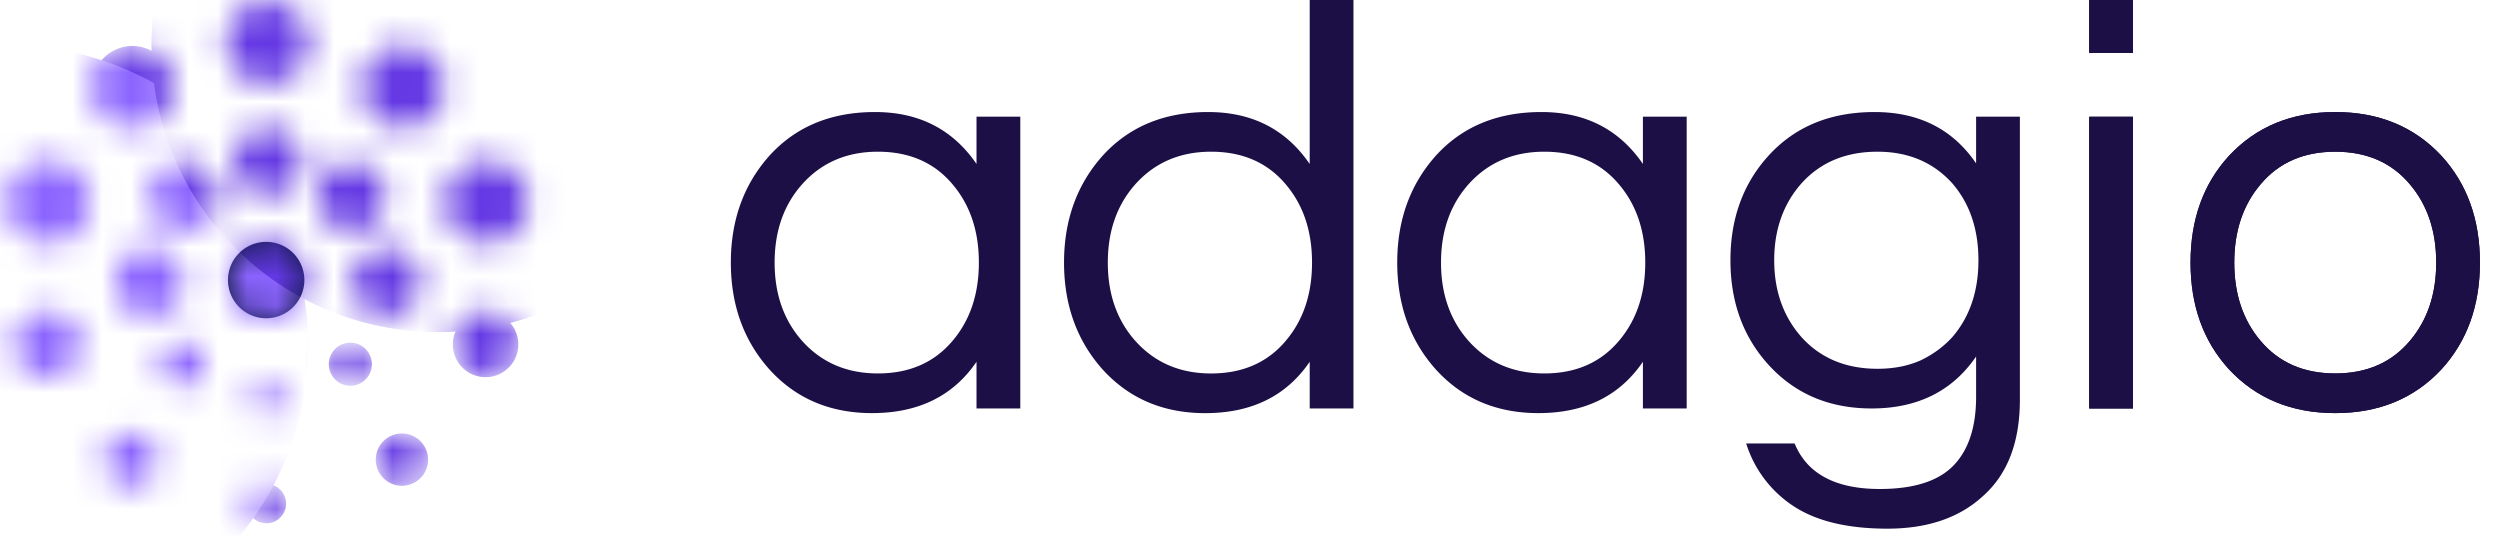
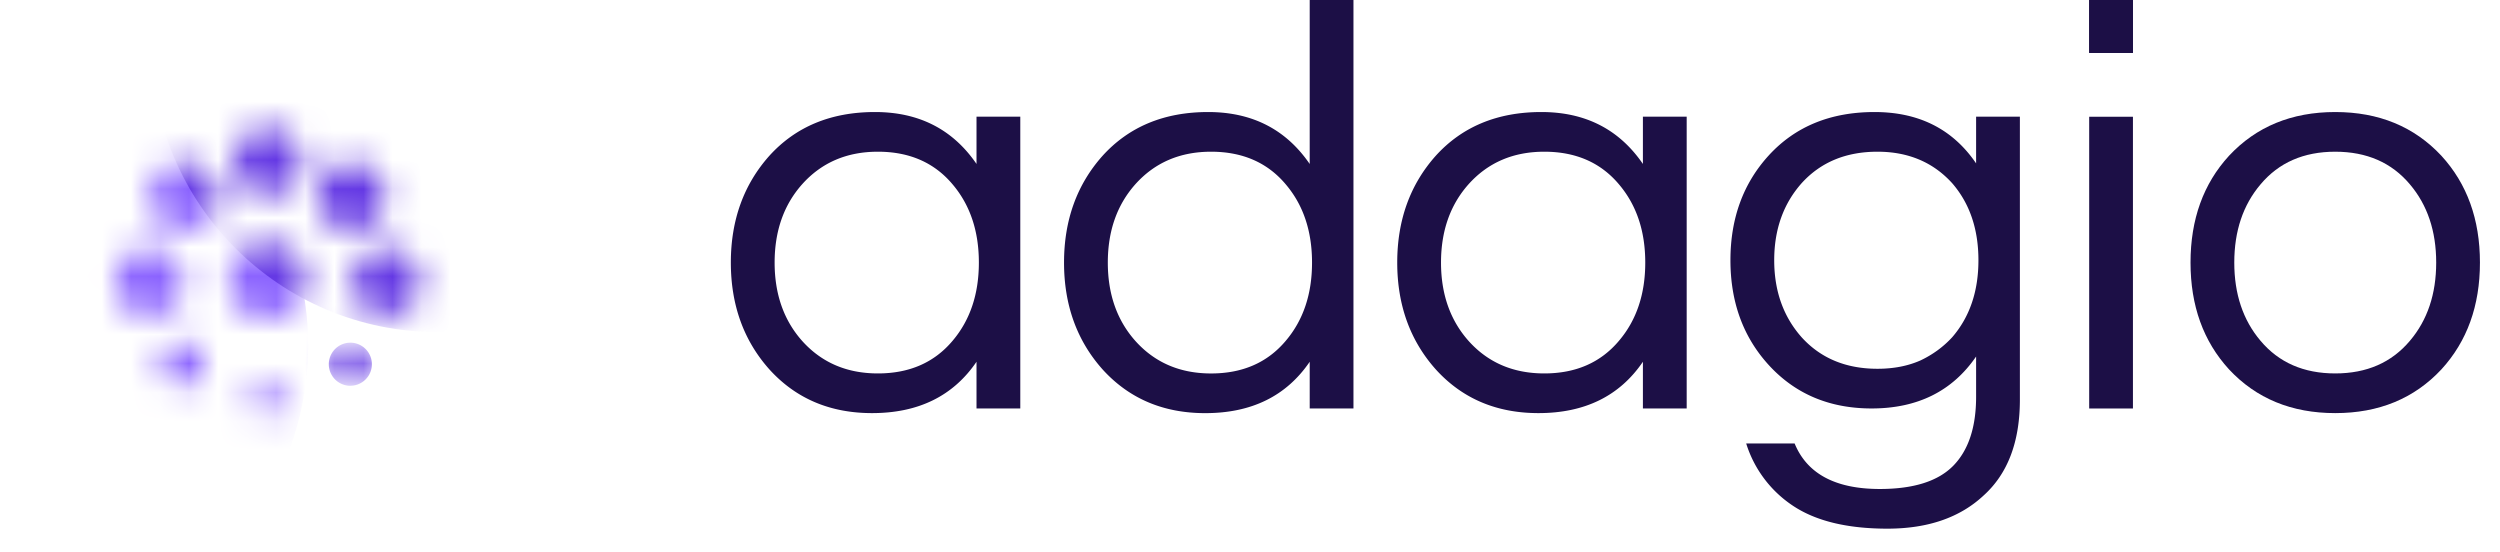
<svg xmlns="http://www.w3.org/2000/svg" width="100%" fill="none" viewBox="0 0 86 19">
  <g class="logo">
    <g class="logo">
      <g class="Group 1073714029">
        <g class="Group 1073713942">
-           <path fill="#0B1839" d="M9.156 10.948a1.314 1.314 0 1 0 0-2.628 1.314 1.314 0 0 0 0 2.628Z" class="Vector" />
          <g class="Mask group">
            <mask id="a" width="19" height="18" x="0" y="0" class="a" maskUnits="userSpaceOnUse" style="mask-type:alpha">
              <g class="logomark">
                <path fill="#000" d="M9.168 10.972a1.318 1.318 0 1 0 0-2.635 1.318 1.318 0 0 0 0 2.635Z" class="Vector" />
                <g class="Group 1073714028">
-                   <path fill="#000" d="M9.167 2.888a1.41 1.41 0 1 0 0-2.819 1.41 1.41 0 0 0 0 2.819ZM4.51 4.4a1.41 1.41 0 1 0 0-2.819 1.41 1.41 0 0 0 0 2.818ZM1.632 8.362a1.41 1.41 0 1 0 0-2.819 1.41 1.41 0 0 0 0 2.819Zm0 4.613a1.126 1.126 0 1 0 0-2.253 1.126 1.126 0 0 0 0 2.253Zm2.878 3.736a.9.9 0 1 0 0-1.8.9.9 0 0 0 0 1.8ZM9.166 18a.675.675 0 1 0 0-1.35.675.675 0 0 0 0 1.35Zm4.66-1.289a.9.9 0 1 0 0-1.8.9.9 0 0 0 0 1.8Zm2.878-3.736a1.126 1.126 0 1 0 0-2.253 1.126 1.126 0 0 0 0 2.253Zm0-4.613a1.41 1.41 0 1 0 0-2.819 1.41 1.41 0 0 0 0 2.819ZM13.826 4.4a1.41 1.41 0 1 0 0-2.819 1.41 1.41 0 0 0 0 2.818Z" class="Vector" />
-                 </g>
+                   </g>
                <g class="Group 1073714027">
                  <path fill="#000" d="M9.168 6.728a1.16 1.16 0 1 0 0-2.318 1.16 1.16 0 0 0 0 2.318ZM6.285 7.922a1.16 1.16 0 1 0 0-2.318 1.16 1.16 0 0 0 0 2.318ZM5.09 10.876a1.16 1.16 0 1 0 0-2.318 1.16 1.16 0 0 0 0 2.318Zm1.195 2.394a.741.741 0 1 0 0-1.482.741.741 0 0 0 0 1.483Zm2.883 1.01a.556.556 0 1 0 0-1.112.556.556 0 0 0 0 1.112Zm2.884-1.01a.741.741 0 1 0 0-1.482.741.741 0 0 0 0 1.483Zm1.194-2.394a1.16 1.16 0 1 0 0-2.318 1.16 1.16 0 0 0 0 2.318Zm-1.195-2.954a1.16 1.16 0 1 0 0-2.318 1.16 1.16 0 0 0 0 2.318Z" class="Vector" />
                </g>
              </g>
            </mask>
            <g mask="url(#a)">
              <g class="logomark">
                <path fill="#6438E4" d="M9.168 10.972a1.318 1.318 0 1 0 0-2.635 1.318 1.318 0 0 0 0 2.635Z" class="Vector" />
                <g class="Group 1073714028">
                  <path fill="#6438E4" d="M9.167 2.888a1.41 1.41 0 1 0 0-2.819 1.41 1.41 0 0 0 0 2.819ZM4.51 4.4a1.41 1.41 0 1 0 0-2.819 1.41 1.41 0 0 0 0 2.818ZM1.632 8.362a1.41 1.41 0 1 0 0-2.819 1.41 1.41 0 0 0 0 2.819Zm0 4.613a1.126 1.126 0 1 0 0-2.253 1.126 1.126 0 0 0 0 2.253Zm2.878 3.736a.9.9 0 1 0 0-1.8.9.9 0 0 0 0 1.8ZM9.166 18a.675.675 0 1 0 0-1.35.675.675 0 0 0 0 1.35Zm4.66-1.289a.9.9 0 1 0 0-1.8.9.9 0 0 0 0 1.8Zm2.878-3.736a1.126 1.126 0 1 0 0-2.253 1.126 1.126 0 0 0 0 2.253Zm0-4.613a1.41 1.41 0 1 0 0-2.819 1.41 1.41 0 0 0 0 2.819ZM13.826 4.4a1.41 1.41 0 1 0 0-2.819 1.41 1.41 0 0 0 0 2.818Z" class="Vector" />
                </g>
                <g class="Group 1073714027">
                  <path fill="#6438E4" d="M9.168 6.728a1.16 1.16 0 1 0 0-2.318 1.16 1.16 0 0 0 0 2.318ZM6.285 7.922a1.16 1.16 0 1 0 0-2.318 1.16 1.16 0 0 0 0 2.318ZM5.09 10.876a1.16 1.16 0 1 0 0-2.318 1.16 1.16 0 0 0 0 2.318Zm1.195 2.394a.741.741 0 1 0 0-1.482.741.741 0 0 0 0 1.483Zm2.883 1.01a.556.556 0 1 0 0-1.112.556.556 0 0 0 0 1.112Zm2.884-1.01a.741.741 0 1 0 0-1.482.741.741 0 0 0 0 1.483Zm1.194-2.394a1.16 1.16 0 1 0 0-2.318 1.16 1.16 0 0 0 0 2.318Zm-1.195-2.954a1.16 1.16 0 1 0 0-2.318 1.16 1.16 0 0 0 0 2.318Z" class="Vector" />
                </g>
              </g>
              <g class="Group 1073713996">
                <g class="Ellipse 447" filter="url(#b)">
                  <circle cx=".282" cy="11.878" r="10.317" fill="#8B63FF" />
                </g>
                <g class="Ellipse 448" filter="url(#c)">
                  <circle cx="15.067" cy="1.568" r="9.857" fill="#6438E4" />
                </g>
              </g>
            </g>
          </g>
        </g>
        <path fill="#1C0F46" d="M33.592 12.445c-.803 1.178-2 1.766-3.593 1.766-1.445 0-2.623-.501-3.533-1.505-.883-.99-1.325-2.215-1.325-3.674 0-1.458.442-2.683 1.325-3.673.91-1.004 2.121-1.505 3.634-1.505 1.512 0 2.676.595 3.492 1.786V4.014h1.506v10.037h-1.506v-1.606Zm-3.392.401c1.084 0 1.94-.374 2.57-1.124.601-.709.903-1.606.903-2.69 0-1.083-.302-1.98-.904-2.69-.629-.749-1.485-1.123-2.57-1.123-1.07 0-1.94.374-2.609 1.124-.629.709-.943 1.606-.943 2.69 0 1.083.314 1.98.943 2.69.67.749 1.54 1.123 2.61 1.123Zm14.854-.401c-.803 1.178-2 1.767-3.593 1.767-1.445 0-2.623-.502-3.533-1.505-.883-.99-1.325-2.215-1.325-3.674s.442-2.683 1.325-3.673c.91-1.004 2.121-1.506 3.633-1.506s2.677.596 3.493 1.787V0h1.505v14.051h-1.505v-1.606Zm-3.392.402c1.084 0 1.94-.375 2.569-1.124.602-.71.903-1.606.903-2.69 0-1.084-.3-1.98-.903-2.69-.629-.75-1.486-1.124-2.57-1.124-1.07 0-1.94.375-2.609 1.124-.629.71-.943 1.606-.943 2.69 0 1.084.314 1.98.943 2.69.67.75 1.539 1.124 2.61 1.124Zm14.854-.402c-.802 1.178-2 1.766-3.593 1.766-1.445 0-2.623-.501-3.533-1.505-.883-.99-1.325-2.215-1.325-3.674 0-1.458.442-2.683 1.325-3.673.91-1.004 2.121-1.505 3.634-1.505 1.512 0 2.676.595 3.492 1.786V4.014h1.506v10.037h-1.506v-1.606Zm-3.392.401c1.084 0 1.94-.374 2.57-1.124.602-.709.903-1.606.903-2.69 0-1.083-.301-1.98-.904-2.69-.629-.749-1.485-1.123-2.569-1.123-1.07 0-1.94.374-2.61 1.124-.629.709-.943 1.606-.943 2.69 0 1.083.315 1.98.944 2.69.669.749 1.538 1.123 2.609 1.123ZM67.978 5.62V4.014h1.506v9.736c0 1.445-.415 2.542-1.245 3.292-.816.763-1.92 1.144-3.312 1.144s-2.483-.268-3.272-.803a3.994 3.994 0 0 1-1.586-2.128h1.666c.428 1.044 1.405 1.566 2.931 1.566 1.164 0 2.007-.268 2.53-.803.521-.535.782-1.325.782-2.369v-1.385c-.816 1.191-2.014 1.787-3.593 1.787-1.445 0-2.623-.495-3.533-1.486-.883-.963-1.325-2.167-1.325-3.613 0-1.445.442-2.65 1.325-3.613.91-.99 2.121-1.485 3.633-1.485 1.526 0 2.69.588 3.493 1.766Zm-3.392 7.066c.548 0 1.037-.094 1.465-.281.428-.2.796-.469 1.104-.803.602-.696.903-1.58.903-2.65 0-1.07-.3-1.954-.903-2.65-.656-.722-1.512-1.083-2.57-1.083-1.083 0-1.953.36-2.609 1.083-.629.71-.943 1.593-.943 2.65s.314 1.94.943 2.65c.656.723 1.526 1.084 2.61 1.084Z" class="adagio" />
        <g class="adagio">
          <path fill="#1C0F46" d="M71.868 4.016h1.505v10.036h-1.505V4.016Z" />
-           <path fill="#1C0F46" d="M71.868 4.016h1.505v10.036h-1.505V4.016Z" />
        </g>
        <g class="adagio">
          <path fill="#1C0F46" d="M73.373 0v1.821h-1.505V0h1.505Z" />
          <path fill="#1C0F46" d="M73.373 0v1.821h-1.505V0h1.505Z" />
        </g>
        <g class="adagio">
-           <path fill="#1C0F46" d="M80.332 3.854c1.499 0 2.716.501 3.653 1.505.883.964 1.325 2.188 1.325 3.673 0 1.486-.442 2.71-1.325 3.674-.937 1.004-2.154 1.505-3.653 1.505s-2.717-.501-3.654-1.505c-.883-.964-1.324-2.188-1.324-3.674 0-1.485.441-2.71 1.324-3.673.937-1.004 2.155-1.505 3.654-1.505Zm0 8.992c1.084 0 1.94-.374 2.57-1.124.601-.709.903-1.606.903-2.69 0-1.083-.302-1.98-.904-2.69-.629-.749-1.485-1.123-2.57-1.123-1.083 0-1.94.374-2.569 1.124-.602.709-.903 1.606-.903 2.69 0 1.083.301 1.98.903 2.69.63.749 1.486 1.123 2.57 1.123Z" />
          <path fill="#1C0F46" d="M80.332 3.854c1.499 0 2.716.501 3.653 1.505.883.964 1.325 2.188 1.325 3.673 0 1.486-.442 2.71-1.325 3.674-.937 1.004-2.154 1.505-3.653 1.505s-2.717-.501-3.654-1.505c-.883-.964-1.324-2.188-1.324-3.674 0-1.485.441-2.71 1.324-3.673.937-1.004 2.155-1.505 3.654-1.505Zm0 8.992c1.084 0 1.94-.374 2.57-1.124.601-.709.903-1.606.903-2.69 0-1.083-.302-1.98-.904-2.69-.629-.749-1.485-1.123-2.57-1.123-1.083 0-1.94.374-2.569 1.124-.602.709-.903 1.606-.903 2.69 0 1.083.301 1.98.903 2.69.63.749 1.486 1.123 2.57 1.123Z" />
        </g>
      </g>
    </g>
  </g>
  <defs>
    <filter id="b" width="34.089" height="34.089" x="-16.762" y="-5.167" class="b" color-interpolation-filters="sRGB" filterUnits="userSpaceOnUse">
      <feFlood flood-opacity="0" result="BackgroundImageFix" />
      <feBlend in="SourceGraphic" in2="BackgroundImageFix" result="shape" />
      <feGaussianBlur result="effect1_foregroundBlur_783_57460" stdDeviation="3.364" />
    </filter>
    <filter id="c" width="25.096" height="25.096" x="2.519" y="-10.98" class="c" color-interpolation-filters="sRGB" filterUnits="userSpaceOnUse">
      <feFlood flood-opacity="0" result="BackgroundImageFix" />
      <feBlend in="SourceGraphic" in2="BackgroundImageFix" result="shape" />
      <feGaussianBlur result="effect1_foregroundBlur_783_57460" stdDeviation="1.345" />
    </filter>
  </defs>
</svg>